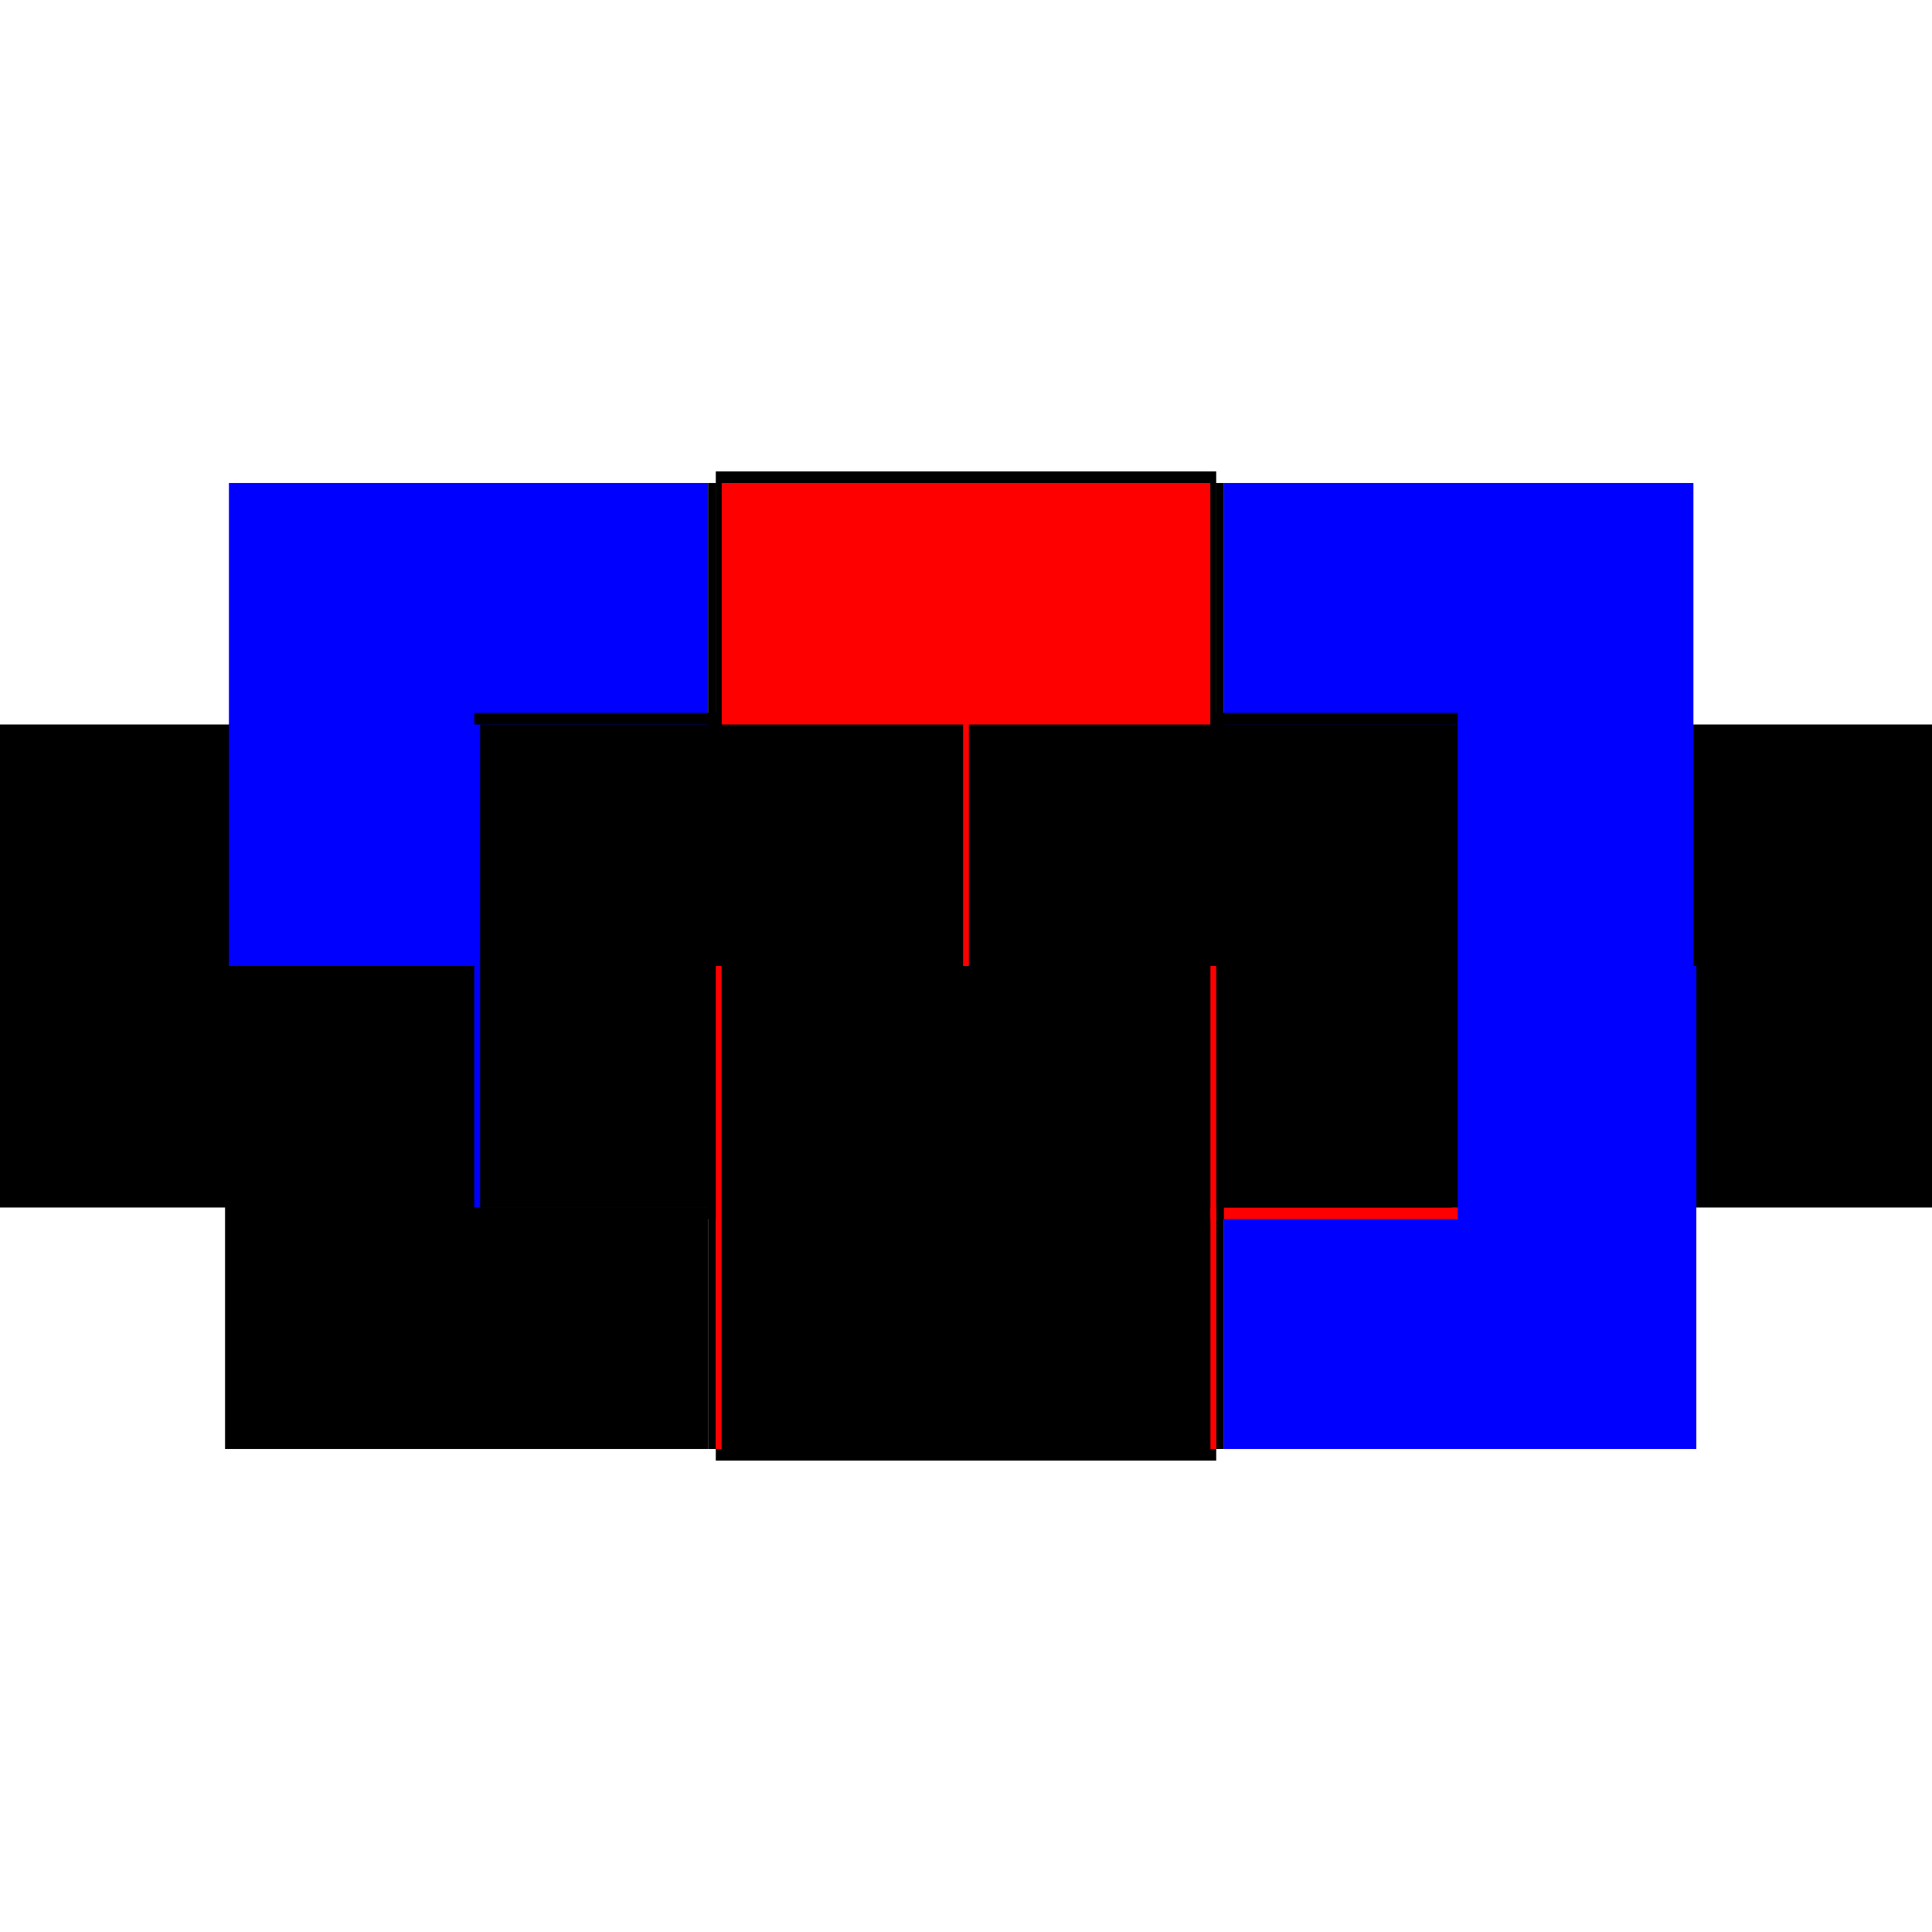
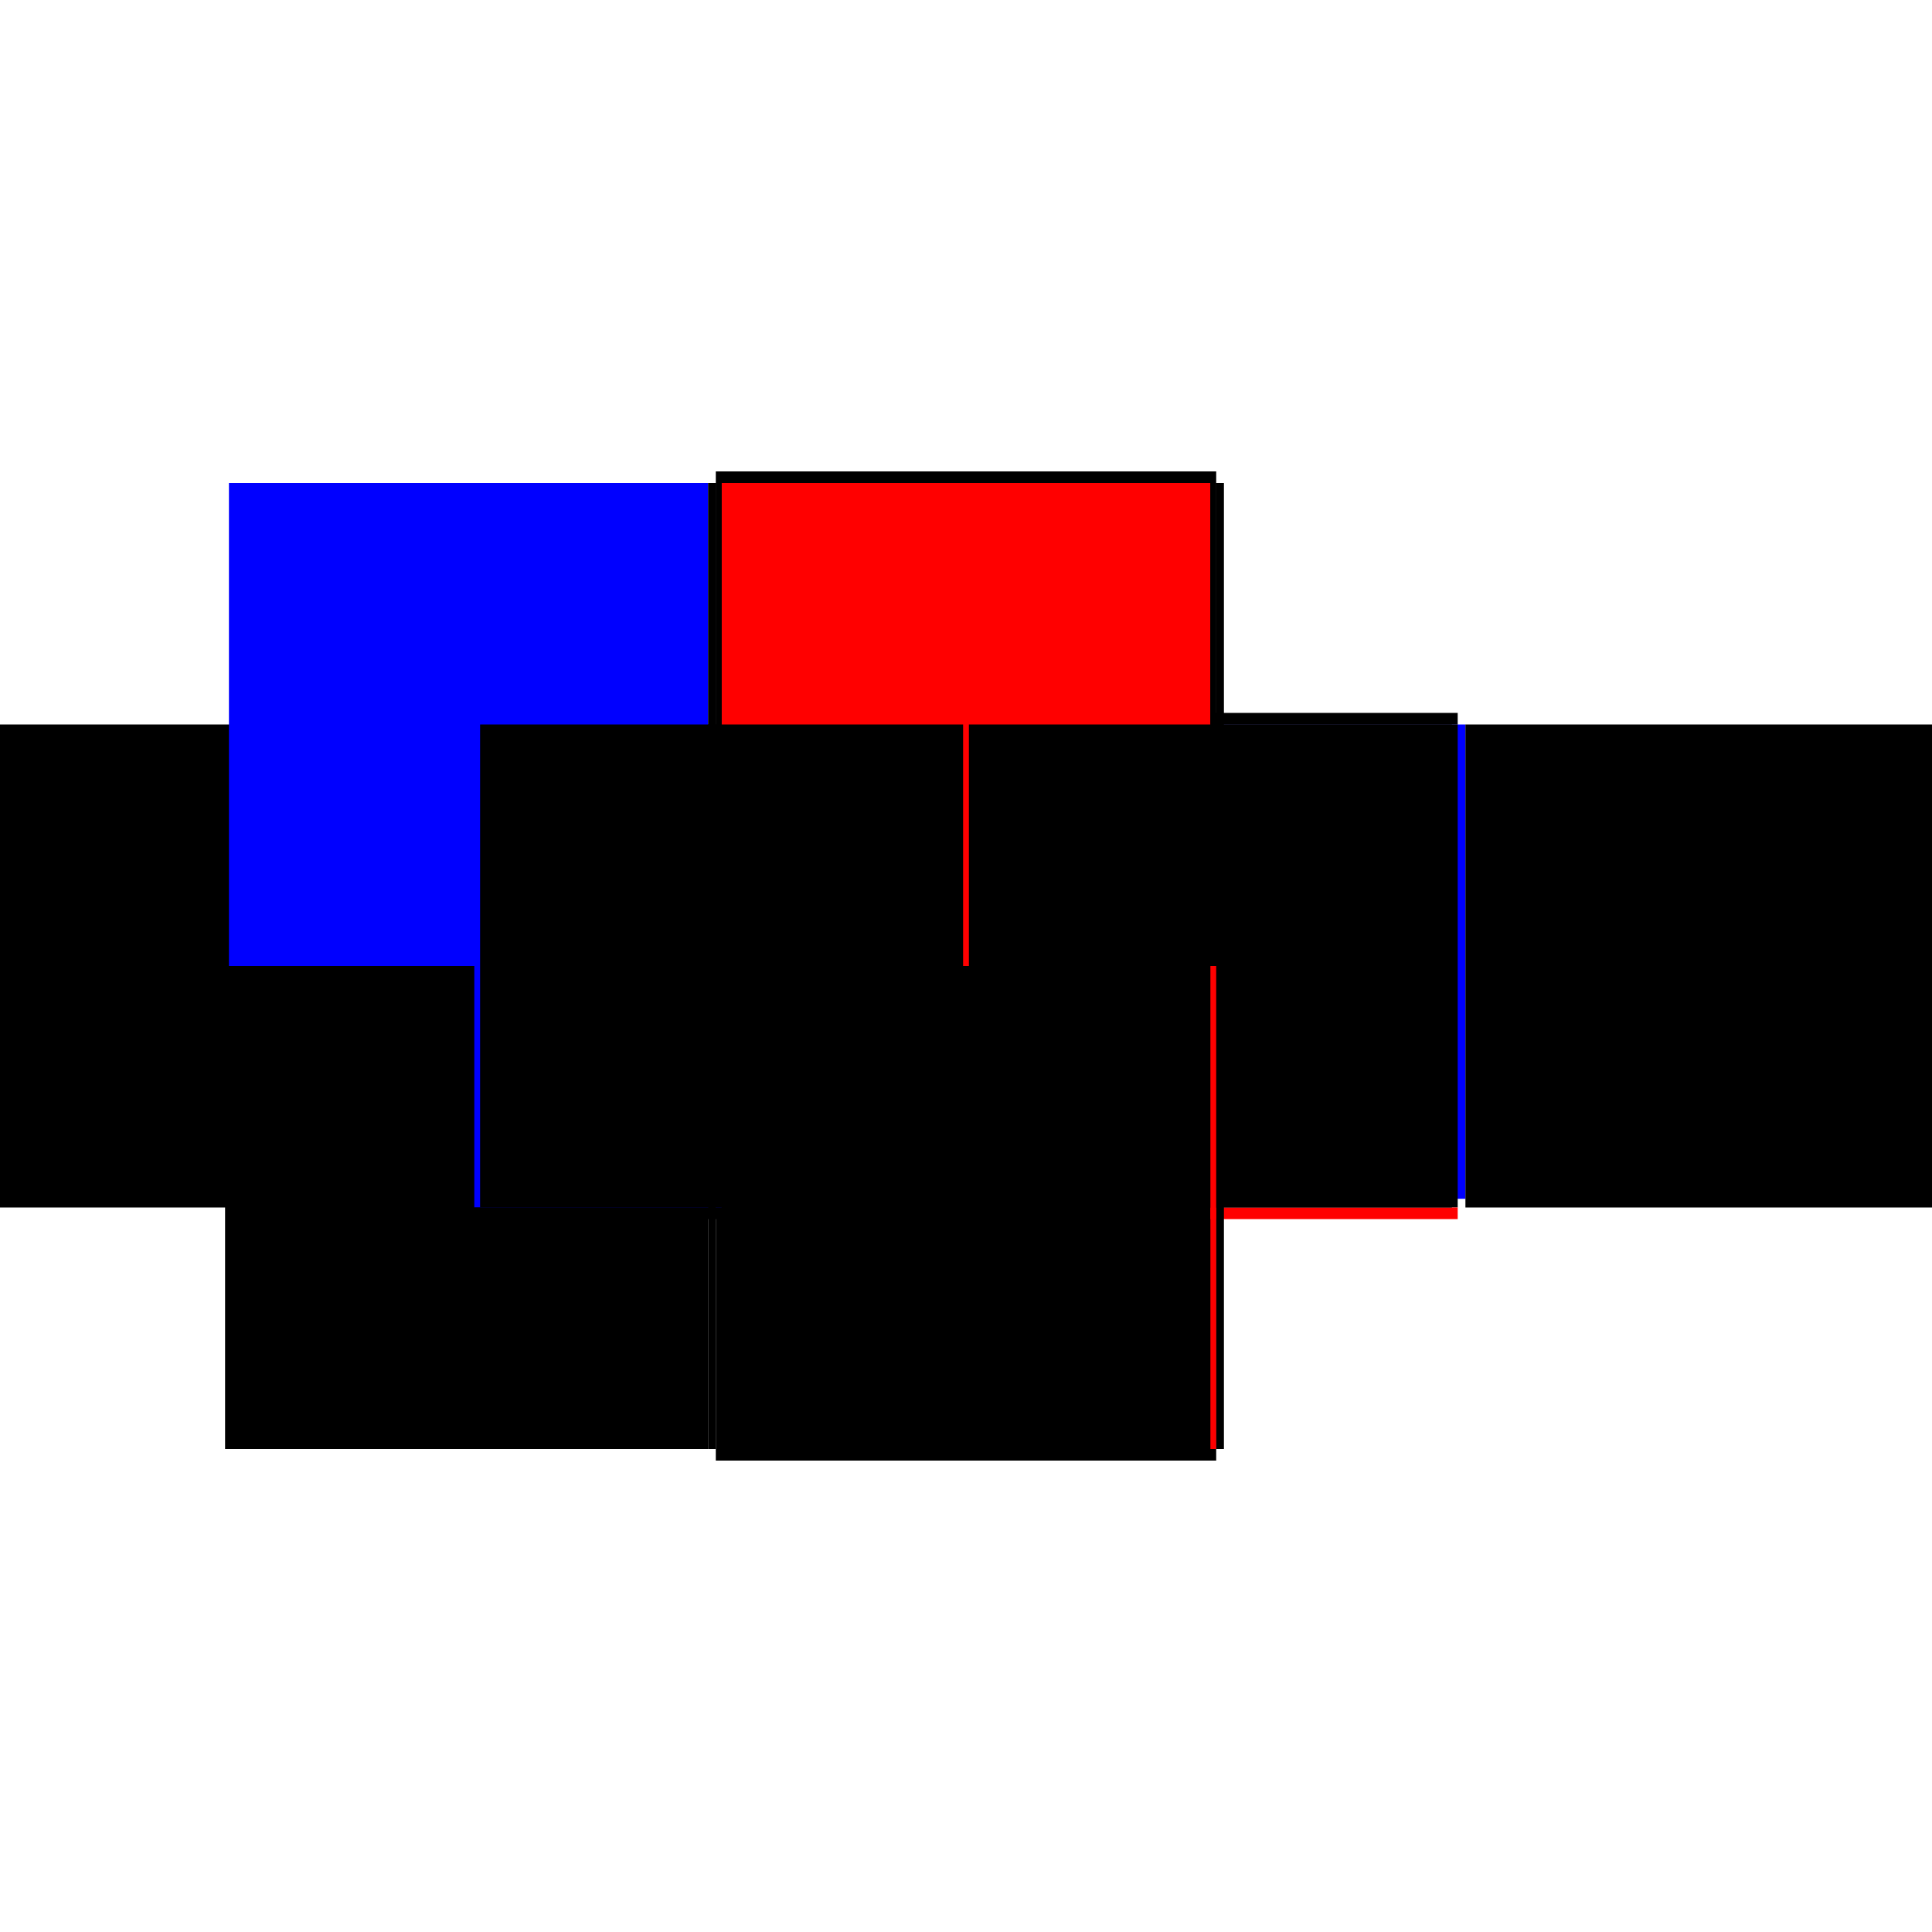
<svg xmlns="http://www.w3.org/2000/svg" baseProfile="full" height="100%" version="1.1" viewBox="-1,-1,2,2" width="100%">
  <defs>
    <style type="text/css">.vectorEffectClass {vector-effect: non-scaling-stroke;}</style>
  </defs>
  <line class="vectorEffectClass" fill="none" stroke="black" stroke-width="0.5" x1="-0.259" x2="0.259" y1="0.262" y2="0.262" />
  <line class="vectorEffectClass" fill="none" stroke="black" stroke-width="0.5" x1="-0.259" x2="0.259" y1="-0.262" y2="-0.262" />
  <line class="vectorEffectClass" fill="none" stroke="black" stroke-width="0.5" x1="-0.267" x2="-0.267" y1="0.25" y2="-0.25" />
  <line class="vectorEffectClass" fill="none" stroke="black" stroke-width="0.5" x1="-0.767" x2="-0.767" y1="0.25" y2="-0.25" />
  <line class="vectorEffectClass" fill="none" stroke="black" stroke-width="0.5" x1="-0.767" x2="-0.267" y1="0.25" y2="0.25" />
  <line class="vectorEffectClass" fill="none" stroke="blue" stroke-width="0.5" x1="-0.763" x2="-0.267" y1="-0.25" y2="-0.25" />
  <line class="vectorEffectClass" fill="none" stroke="blue" stroke-width="0.5" x1="0.267" x2="0.267" y1="0.241" y2="-0.25" />
  <line class="vectorEffectClass" fill="none" stroke="black" stroke-width="0.5" x1="0.767" x2="0.767" y1="0.25" y2="-0.25" />
-   <line class="vectorEffectClass" fill="none" stroke="blue" stroke-width="0.5" x1="0.267" x2="0.756" y1="0.25" y2="0.25" />
-   <line class="vectorEffectClass" fill="none" stroke="blue" stroke-width="0.5" x1="0.267" x2="0.753" y1="-0.25" y2="-0.25" />
  <line class="vectorEffectClass" fill="none" stroke="blue" stroke-width="0.5" x1="-0.259" x2="-0.259" y1="0.25" y2="-0.247" />
  <line class="vectorEffectClass" fill="none" stroke="black" stroke-width="0.5" x1="0.259" x2="0.259" y1="0.25" y2="-0.25" />
  <line class="vectorEffectClass" fill="none" stroke="black" stroke-width="0.5" x1="-0.259" x2="-0.259" y1="0.262" y2="0.25" />
-   <line class="vectorEffectClass" fill="none" stroke="black" stroke-width="0.5" x1="-0.259" x2="-0.259" y1="-0.25" y2="-0.262" />
  <line class="vectorEffectClass" fill="none" stroke="red" stroke-width="0.5" x1="0.259" x2="0.259" y1="0.262" y2="0.25" />
  <line class="vectorEffectClass" fill="none" stroke="black" stroke-width="0.5" x1="0.259" x2="0.259" y1="-0.25" y2="-0.262" />
  <line class="vectorEffectClass" fill="none" stroke="black" stroke-width="0.5" x1="-0.267" x2="-0.259" y1="0.25" y2="0.25" />
  <line class="vectorEffectClass" fill="none" stroke="black" stroke-width="0.5" x1="-0.267" x2="-0.259" y1="-0.25" y2="-0.25" />
  <line class="vectorEffectClass" fill="none" stroke="black" stroke-width="0.5" x1="0.259" x2="0.267" y1="0.25" y2="0.25" />
  <line class="vectorEffectClass" fill="none" stroke="black" stroke-width="0.5" x1="0.259" x2="0.267" y1="-0.25" y2="-0.25" />
  <line class="vectorEffectClass" fill="none" stroke="black" stroke-dasharray="5.0 5.0" stroke-width="0.5" x1="-0.253" x2="0.253" y1="0.25" y2="0.25" />
  <line class="vectorEffectClass" fill="none" stroke="red" stroke-dasharray="5.0 5.0" stroke-width="0.5" x1="-0.253" x2="0.253" y1="-0.25" y2="-0.25" />
  <line class="vectorEffectClass" fill="none" stroke="black" stroke-dasharray="5.0 5.0" stroke-width="0.5" x1="-0.253" x2="-0.253" y1="0.25" y2="-0.25" />
  <line class="vectorEffectClass" fill="none" stroke="black" stroke-dasharray="5.0 5.0" stroke-width="0.5" x1="0.253" x2="0.253" y1="0.25" y2="-0.25" />
-   <line class="vectorEffectClass" fill="none" stroke="red" stroke-dasharray="5.0 5.0" stroke-width="0.5" x1="-0.259" x2="-0.253" y1="0.25" y2="0.25" />
  <line class="vectorEffectClass" fill="none" stroke="black" stroke-dasharray="5.0 5.0" stroke-width="0.5" x1="-0.259" x2="-0.253" y1="-0.25" y2="-0.25" />
  <line class="vectorEffectClass" fill="none" stroke="red" stroke-dasharray="5.0 5.0" stroke-width="0.5" x1="0.253" x2="0.259" y1="0.25" y2="0.25" />
  <line class="vectorEffectClass" fill="none" stroke="black" stroke-dasharray="5.0 5.0" stroke-width="0.5" x1="0.253" x2="0.259" y1="-0.25" y2="-0.25" />
</svg>